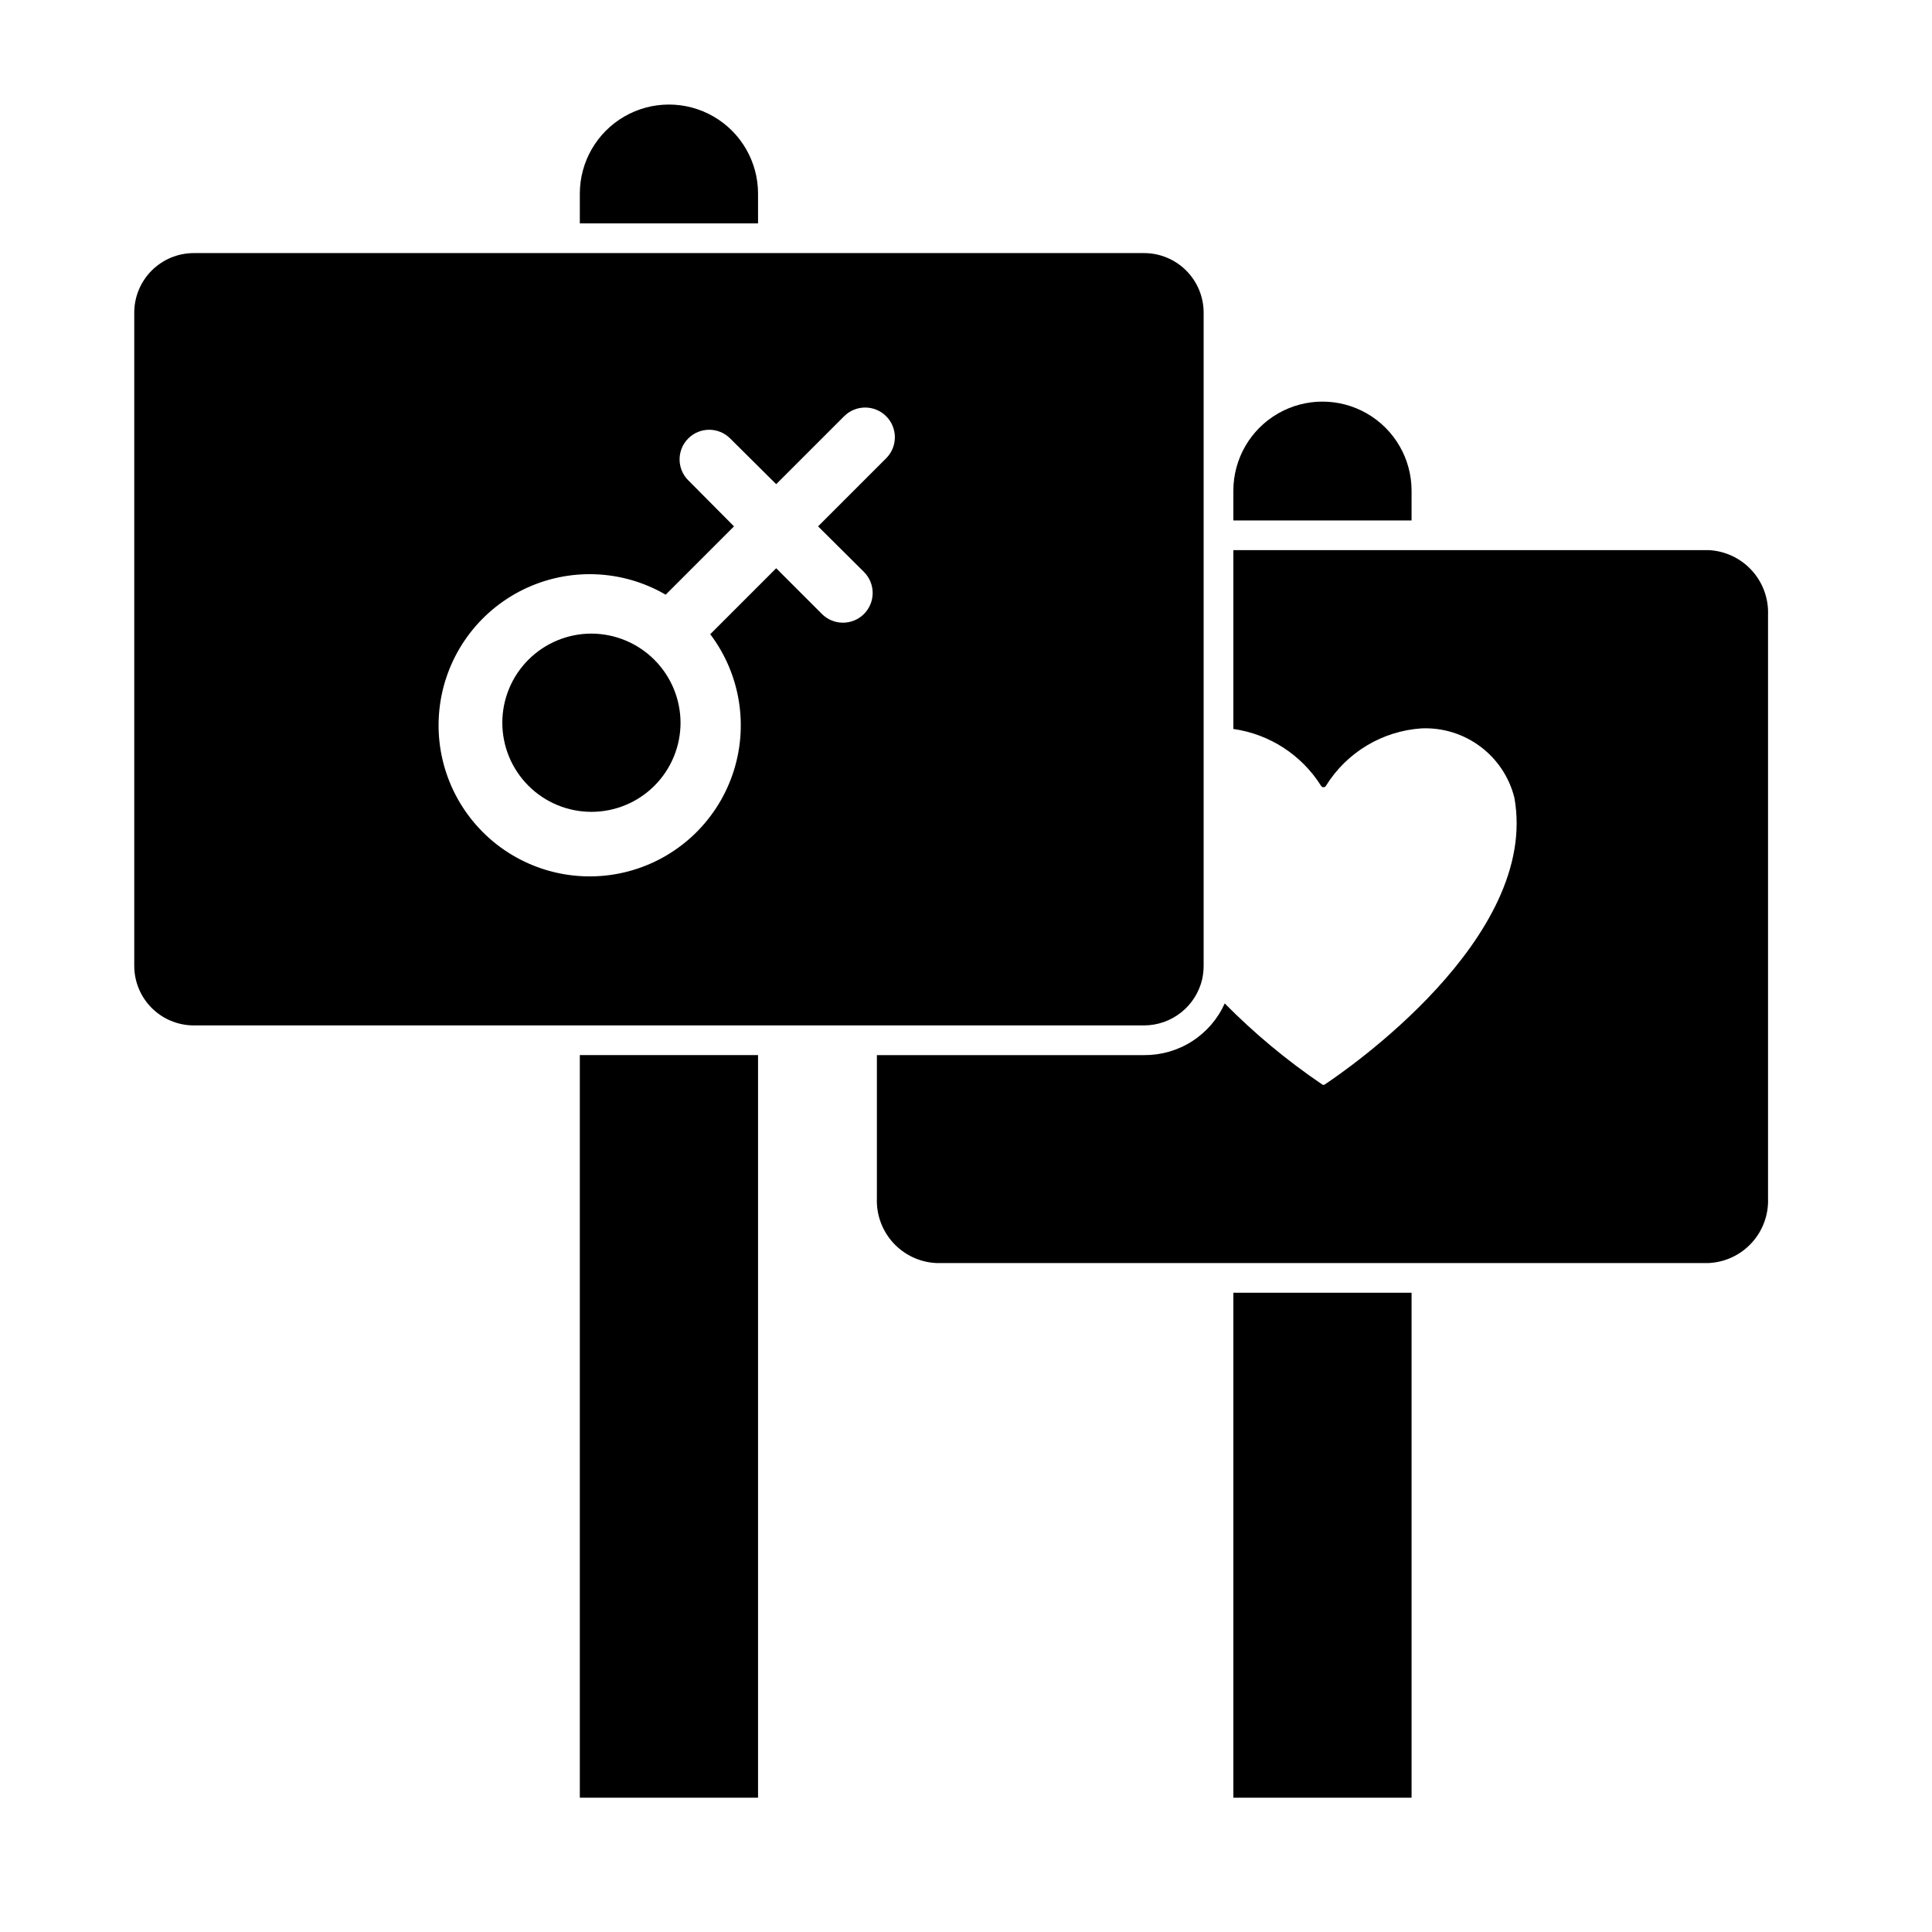
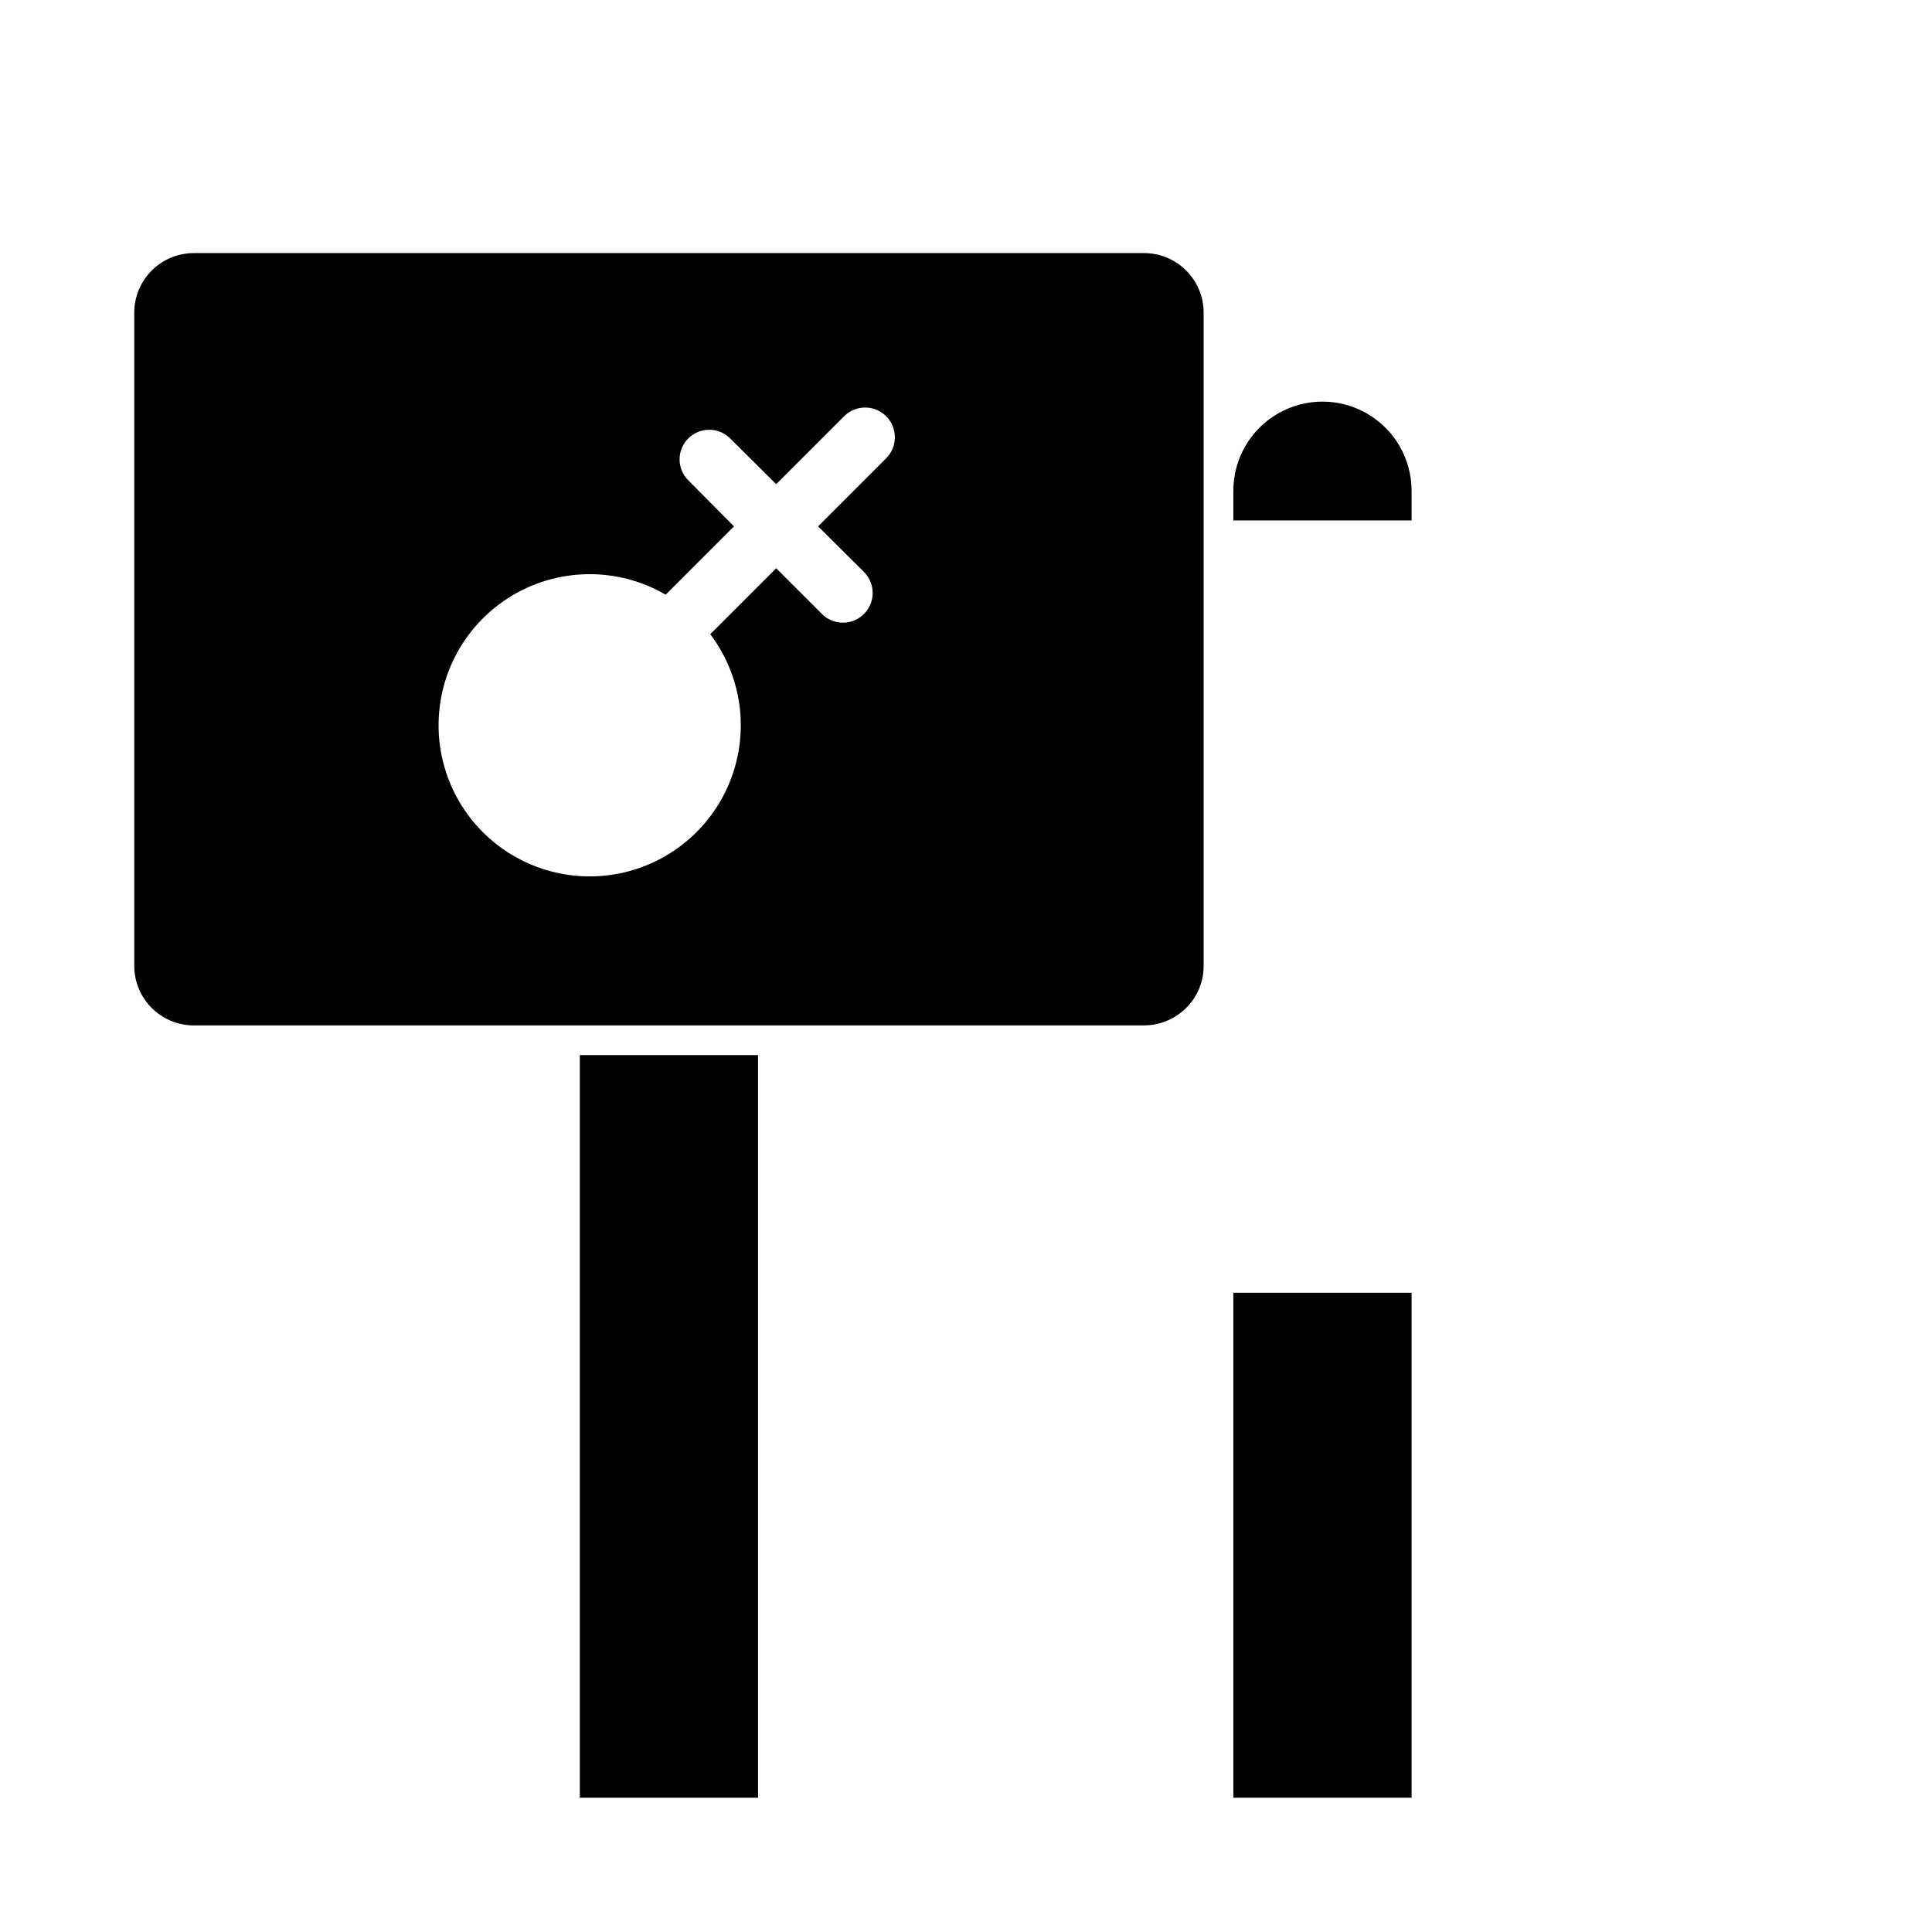
<svg xmlns="http://www.w3.org/2000/svg" fill="#000000" width="800px" height="800px" version="1.1" viewBox="144 144 512 512">
  <g>
-     <path d="m324.35 335.53c0 6.262-2.488 12.27-6.918 16.699-4.426 4.43-10.434 6.918-16.699 6.918-6.262 0-12.27-2.488-16.695-6.918-4.43-4.43-6.918-10.438-6.918-16.699 0-6.266 2.488-12.27 6.918-16.699 4.426-4.43 10.434-6.918 16.695-6.918 6.258 0.02 12.254 2.512 16.68 6.938 4.426 4.426 6.918 10.422 6.938 16.68z" />
    <path d="m447.23 211.07h-251.91c-4.172 0.012-8.168 1.676-11.117 4.625-2.949 2.949-4.613 6.945-4.625 11.117v173.19c0.012 4.172 1.676 8.168 4.625 11.117 2.949 2.949 6.945 4.613 11.117 4.625h251.91c3.559-0.016 7.004-1.227 9.789-3.441 2.785-2.211 4.742-5.297 5.562-8.762 0.254-1.16 0.387-2.348 0.395-3.539v-173.19c-0.016-4.172-1.676-8.168-4.625-11.117-2.953-2.949-6.949-4.613-11.121-4.625zm-85.41 95.645-12.121-12.121-17.477 17.477-0.004-0.004c8.059 10.664 10.266 24.645 5.883 37.273-4.383 12.625-14.773 22.234-27.703 25.613-12.93 3.379-26.695 0.086-36.695-8.781s-14.918-22.137-13.109-35.379c1.805-13.242 10.102-24.711 22.113-30.574 12.012-5.859 26.152-5.344 37.707 1.379l18.105-18.105-12.121-12.203h-0.004c-3.066-3.062-3.066-8.031 0-11.098 3.066-3.066 8.035-3.066 11.102 0l12.203 12.121 18.027-18.027-0.004 0.004c3.074-3.051 8.027-3.047 11.098 0 3.07 3.051 3.106 8.004 0.082 11.098l-18.105 18.105 12.203 12.121-0.004 0.004c3.047 3.09 3.019 8.059-0.059 11.117-3.078 3.055-8.051 3.047-11.117-0.02z" />
-     <path d="m596.8 289.79h-125.95v47.391c9.57 1.359 18.062 6.856 23.223 15.035 0.125 0.254 0.383 0.414 0.668 0.414 0.285 0 0.543-0.16 0.668-0.414 5.504-8.855 14.945-14.512 25.348-15.191 5.578-0.23 11.066 1.469 15.539 4.809 4.473 3.34 7.66 8.117 9.023 13.531 6.769 37.234-44.949 72.5-50.145 75.965-0.242 0.238-0.625 0.238-0.867 0-9.258-6.281-17.879-13.453-25.742-21.41-1.844 4.106-4.844 7.586-8.633 10.016-3.785 2.434-8.199 3.711-12.699 3.68h-70.848v37.945c-0.168 4.359 1.391 8.605 4.34 11.82 2.949 3.215 7.047 5.133 11.402 5.34h204.68c4.356-0.207 8.453-2.125 11.402-5.34s4.508-7.461 4.34-11.82v-154.61c0.168-4.359-1.391-8.609-4.34-11.824-2.949-3.211-7.047-5.133-11.402-5.34z" />
    <path d="m344.89 423.61v196.8h-47.23v-196.8z" />
-     <path d="m344.89 195.32v7.875h-47.23v-7.875c0-8.434 4.5-16.23 11.805-20.449 7.309-4.219 16.312-4.219 23.617 0 7.309 4.219 11.809 12.016 11.809 20.449z" />
    <path d="m518.08 486.59v133.82h-47.23v-133.82z" />
    <path d="m518.08 274.05v7.871h-47.23v-7.871c0-8.438 4.5-16.234 11.809-20.453 7.305-4.219 16.309-4.219 23.613 0 7.309 4.219 11.809 12.016 11.809 20.453z" />
  </g>
</svg>